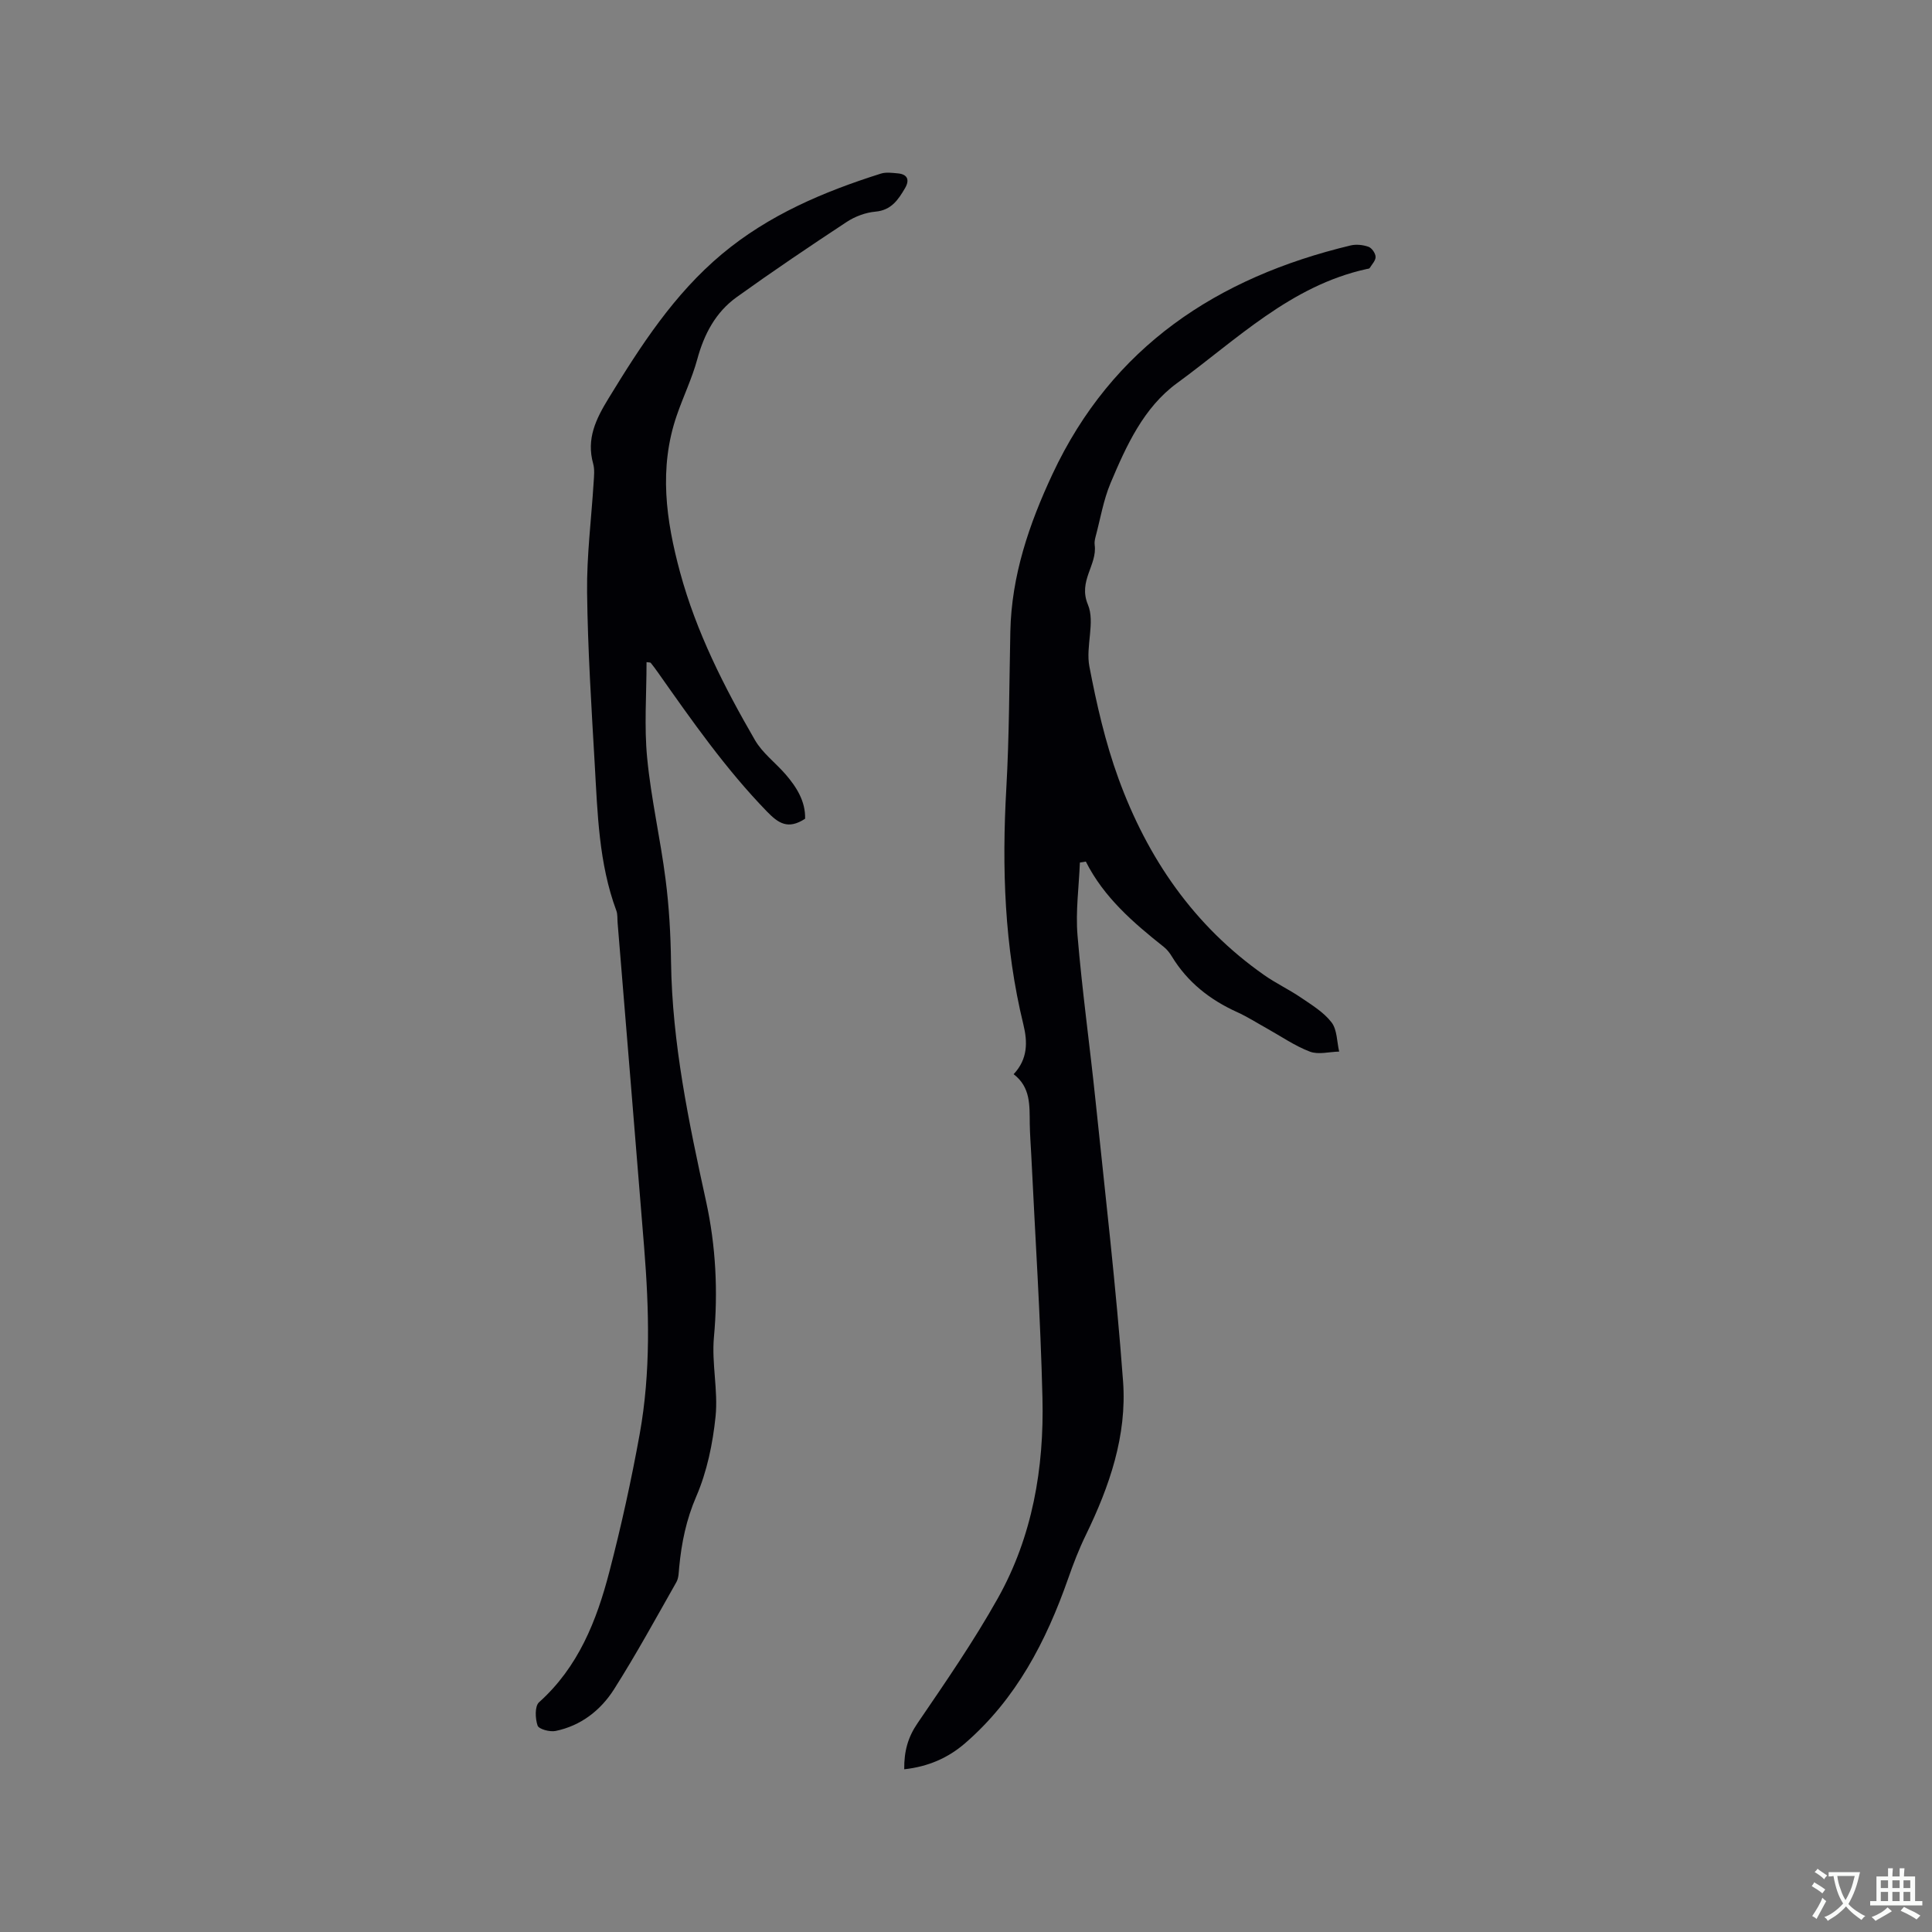
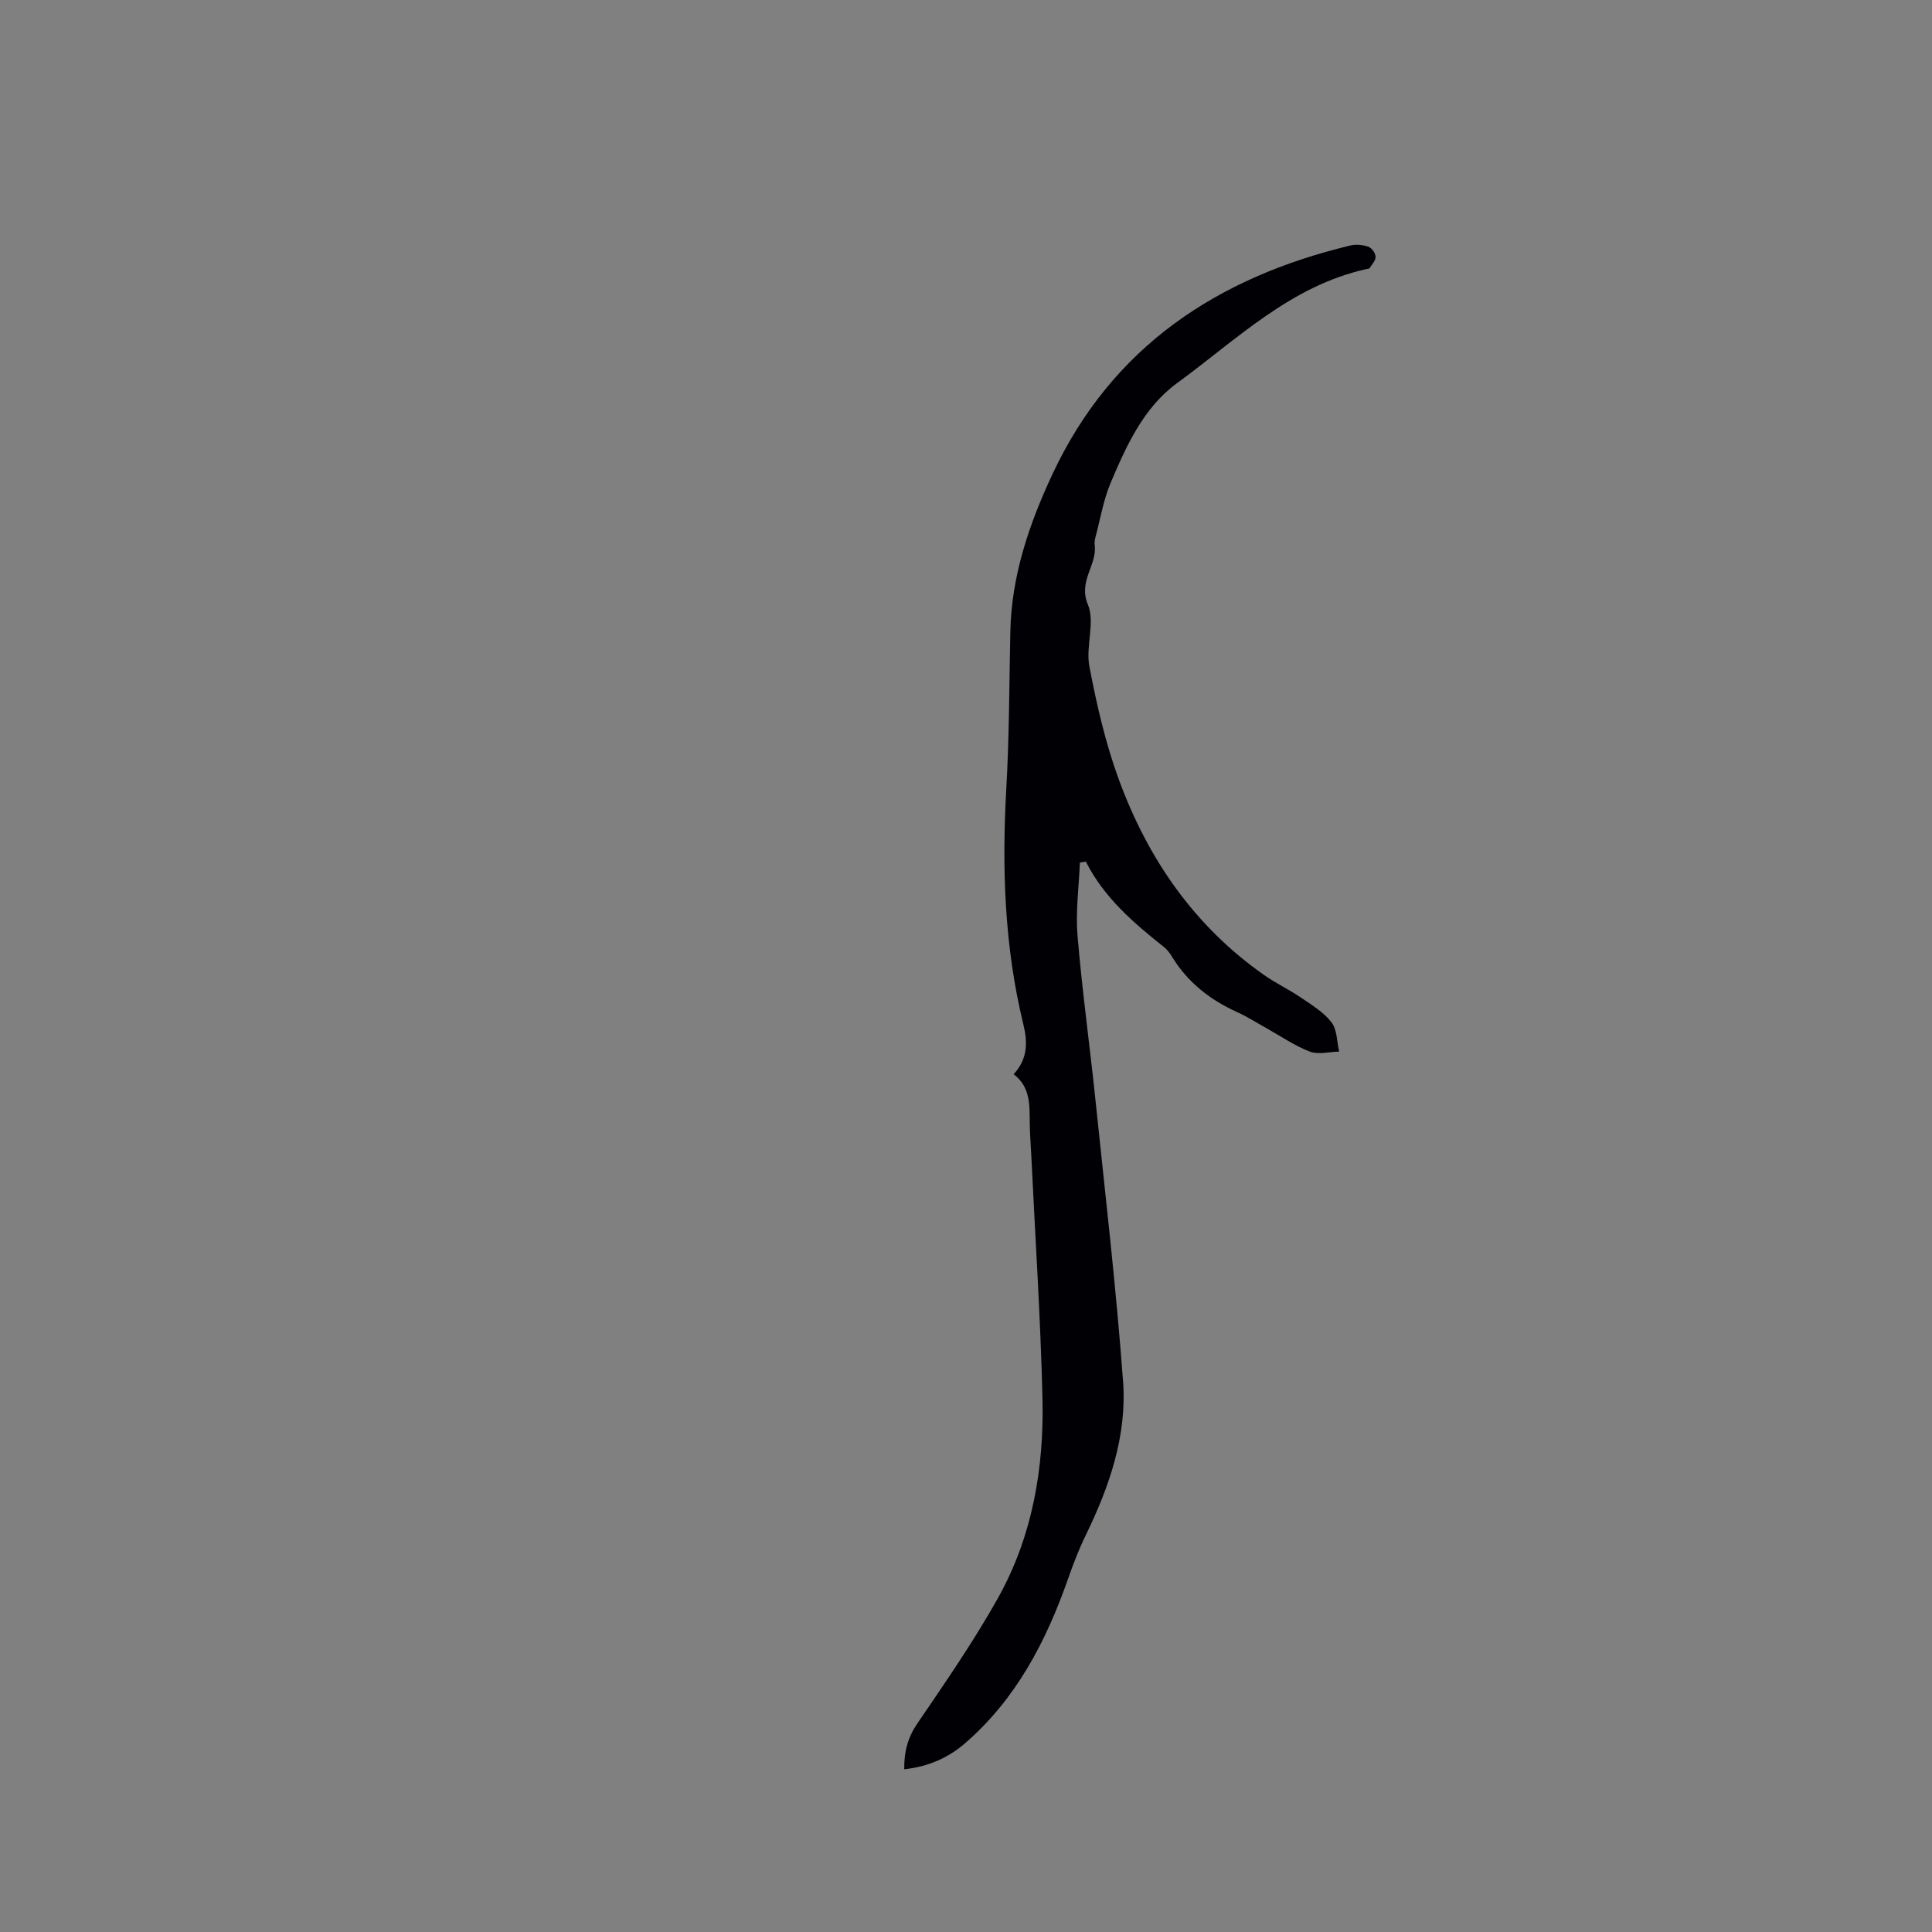
<svg xmlns="http://www.w3.org/2000/svg" enable-background="new 0 0 400 400" viewBox="0 0 400 400">
  <rect x="0" y="0" width="400" height="400" fill="#808080" stroke="none" />
  <path d="m187.21 366.31c-.04-3.74.77-6.64 2.75-9.53 5.78-8.48 11.64-16.97 16.65-25.91 7.15-12.77 9.57-26.93 9.22-41.41-.4-16.74-1.51-33.46-2.31-50.18-.11-2.22-.29-4.45-.32-6.67-.05-3.72.21-7.51-3.34-10.21 2.96-3.15 2.9-6.68 2.02-10.29-3.94-16.12-4.47-32.45-3.53-48.94.61-10.79.6-21.61.83-32.42.24-11.58 3.9-22.28 8.72-32.58 12.35-26.41 34.12-40.73 61.71-47.35 1.17-.28 2.57-.13 3.71.27.69.24 1.45 1.33 1.48 2.07.04.76-.75 1.57-1.22 2.33-.08.14-.38.16-.59.2-15.75 3.45-26.93 14.61-39.29 23.63-6.91 5.04-10.5 12.94-13.76 20.67-1.5 3.56-2.13 7.48-3.14 11.24-.13.51-.23 1.07-.16 1.58.57 4.17-3.47 7.44-1.4 12.37 1.53 3.65-.49 8.63.3 12.78 1.5 7.85 3.3 15.74 6.03 23.23 6 16.47 15.61 30.5 30.18 40.7 2.42 1.7 5.13 2.97 7.58 4.64 2.26 1.54 4.73 3.03 6.35 5.14 1.17 1.52 1.1 4 1.58 6.05-2.04.04-4.29.68-6.06.01-3.13-1.19-5.97-3.17-8.93-4.82-2.04-1.13-4.01-2.4-6.13-3.36-5.64-2.55-10.29-6.2-13.53-11.54-.43-.71-.98-1.42-1.63-1.94-6.32-5.02-12.42-10.25-16.17-17.69-.41.07-.82.13-1.23.2-.2 5.04-.91 10.12-.49 15.11.95 11.4 2.54 22.74 3.72 34.12 2.01 19.39 4.28 38.77 5.71 58.21.82 11.19-2.81 21.72-7.7 31.77-1.43 2.93-2.61 5.99-3.68 9.06-4.55 12.96-10.74 24.89-21.31 34.05-3.52 3.06-7.67 4.87-12.62 5.41z" fill="#010105" />
-   <path d="m166.69 169.51c-3.54 2.31-5.53.95-7.91-1.5-8.54-8.8-15.51-18.78-22.53-28.74-.49-.69-.99-1.38-1.52-2.03-.09-.11-.37-.07-.87-.15 0 6.66-.51 13.32.13 19.86.81 8.41 2.74 16.71 3.81 25.11.73 5.67 1.05 11.41 1.13 17.12.24 16.86 3.68 33.21 7.26 49.57 2.02 9.25 2.49 18.62 1.62 28.13-.49 5.41.89 11 .34 16.4-.58 5.61-1.77 11.39-3.99 16.53-2.08 4.81-3.06 9.61-3.54 14.66-.1 1.04-.09 2.22-.58 3.09-4.22 7.44-8.32 14.95-12.9 22.17-2.77 4.37-6.87 7.57-12.12 8.65-1.18.24-3.46-.37-3.72-1.12-.5-1.45-.6-4.01.3-4.82 8.14-7.29 11.93-16.9 14.56-27.02 2.45-9.41 4.55-18.94 6.28-28.51 2.31-12.81 1.96-25.76.92-38.68-1.81-22.39-3.65-44.77-5.49-67.16-.07-.84.02-1.75-.26-2.52-3.64-9.81-3.89-20.13-4.48-30.37-.68-11.84-1.44-23.69-1.58-35.54-.09-7.6.89-15.22 1.36-22.83.08-1.26.23-2.61-.1-3.8-1.44-5.16.55-9.23 3.2-13.56 6.66-10.9 13.54-21.55 23.46-29.85 9.68-8.09 21.04-12.91 32.92-16.66 1.05-.33 2.3-.15 3.45-.05 2.12.18 2.51 1.41 1.53 3.08-1.4 2.38-2.83 4.56-6.13 4.85-2.03.18-4.2.99-5.91 2.11-7.69 5.06-15.32 10.21-22.8 15.58-4.36 3.13-6.76 7.67-8.17 12.88-1.08 3.96-2.9 7.71-4.24 11.61-3.76 10.91-2.24 21.71.69 32.52 3.36 12.38 9.12 23.7 15.49 34.7 1.55 2.68 4.25 4.69 6.33 7.08 2.32 2.69 4.15 5.61 4.06 9.21z" fill="#010105" />
  <g fill="#fafbfa">
-     <path d="m377.9 391.2c-.2.3-.4.5-.6.8-.7-.6-1.4-1-2.2-1.5.2-.3.4-.5.5-.8.6.4 1.4.8 2.3 1.5zm-1.8 6.1c-.2-.2-.5-.4-.9-.6.4-.6.8-1.2 1.2-1.9s.7-1.3.9-1.9c.3.3.5.5.8.7-.7 1.3-1.4 2.6-2 3.7zm2.2-9c-.3.3-.5.5-.6.8-.6-.6-1.3-1.1-2-1.5.3-.3.5-.5.6-.7.6.5 1.3.9 2 1.4zm.3.2v-.9h2 4.5c-.3 1.3-.6 2.5-1 3.6s-.9 2.1-1.4 3c.4.5 1 1 1.6 1.4s1.2.8 1.9 1.1c-.3.2-.5.4-.8.8-.4-.3-1-.7-1.6-1.2s-1.2-1.1-1.6-1.6c-.5.6-1.1 1.1-1.7 1.6s-1.4.9-2.1 1.4c-.1-.3-.3-.5-.7-.8.6-.2 1.2-.5 1.9-1s1.4-1.1 2-1.8c-.5-.8-.9-1.6-1.2-2.5s-.6-2-.8-3.2c-.4.1-.7.1-1 .1zm2.5 2.7c.3 1 .7 1.7 1 2.2.3-.5.6-1.1 1-2s.6-1.9.9-3h-3.2-.4c.1.9.3 1.8.7 2.8z" />
-     <path d="m396.5 388.5v1.5 3.6h1.5v.9c-.4 0-1 0-1.7 0h-7.9c-.5 0-.9 0-1.2 0v-.9h1.3v-3.5c0-.7 0-1.2 0-1.6h2.4c0-.8 0-1.4 0-1.7h1c0 .3-.1.8-.1 1.7h1.5c0-.8 0-1.4 0-1.7h1c0 .3-.1.9-.1 1.7zm-8.2 9.2c-.2-.3-.5-.5-.8-.8.8-.3 1.4-.6 1.9-.9s1-.7 1.4-1.1c.3.3.6.5.9.8-1.6 1-2.8 1.6-3.4 2zm2.6-6.8v-1.6h-1.5v1.6zm0 2.7v-1.9h-1.5v1.9zm2.4-2.7v-1.6h-1.5v1.6zm0 2.7v-1.9h-1.5v1.9zm.2 2 .7-.8c.4.2.9.5 1.6.8s1.3.7 1.8 1c-.3.3-.5.5-.8.8-.4-.3-1.5-1-3.3-1.8zm2-4.7v-1.6h-1.4v1.6zm0 2.7v-1.9h-1.4v1.9z" />
-   </g>
+     </g>
</svg>